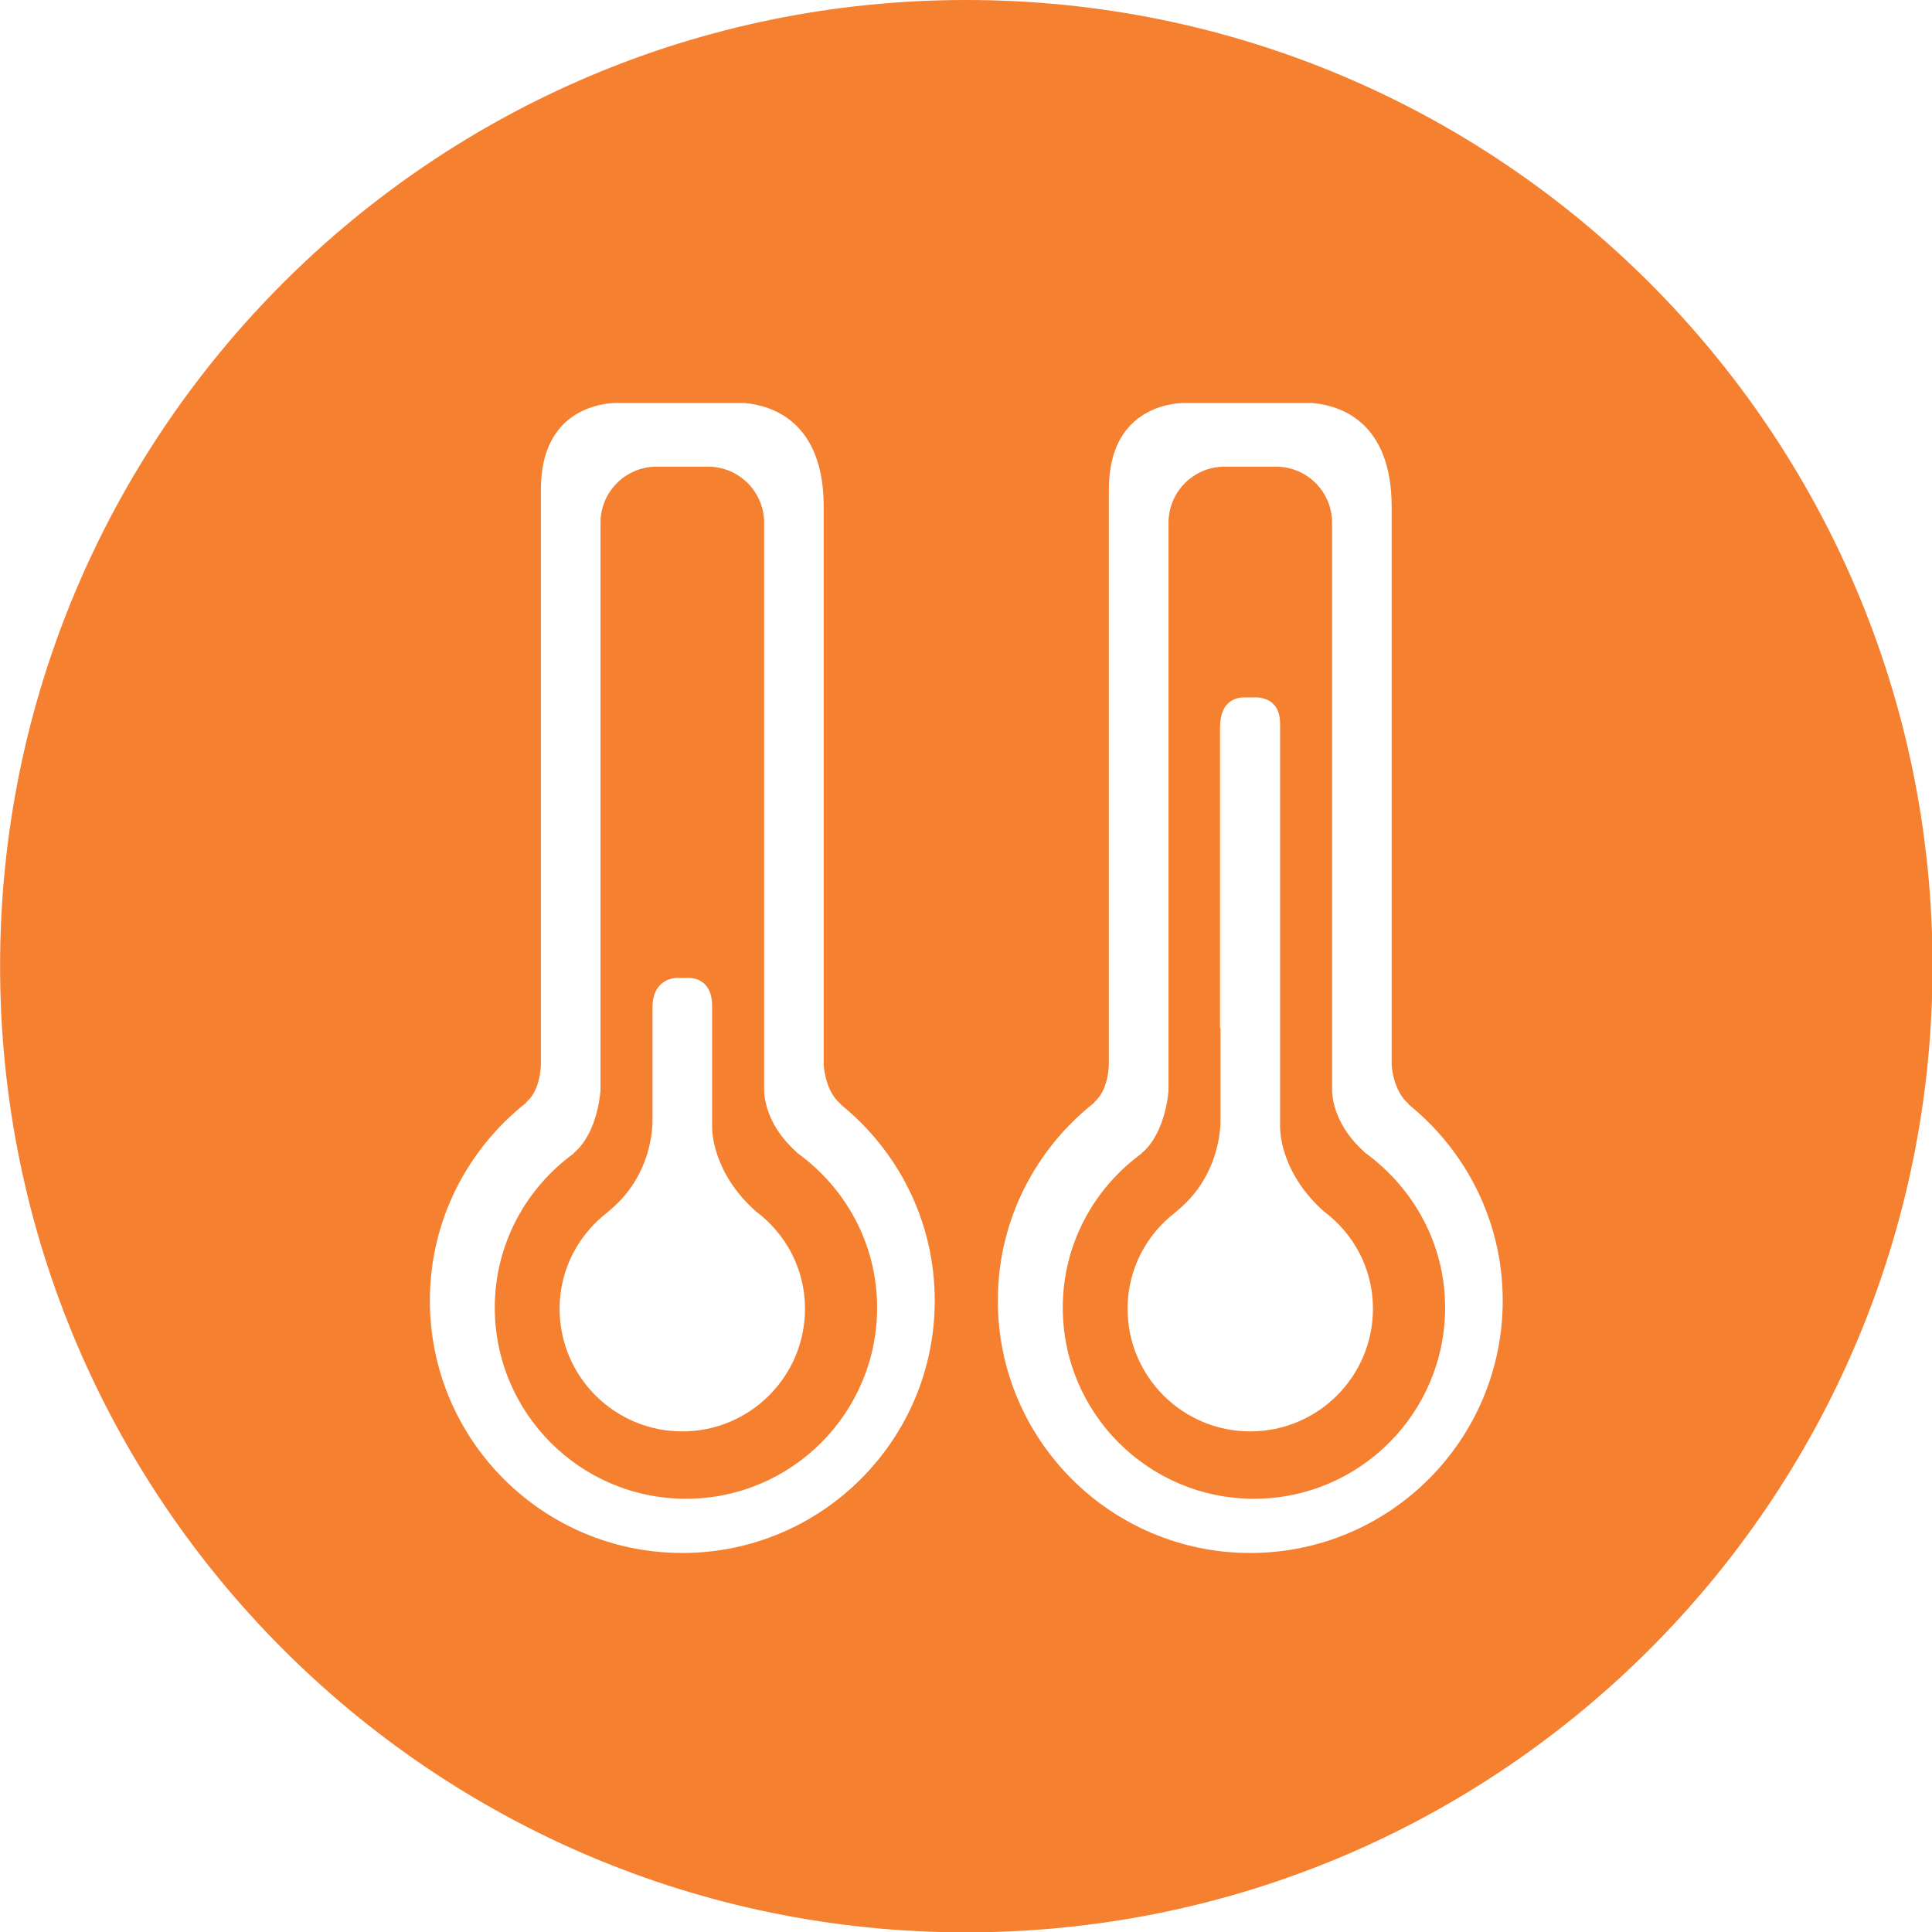
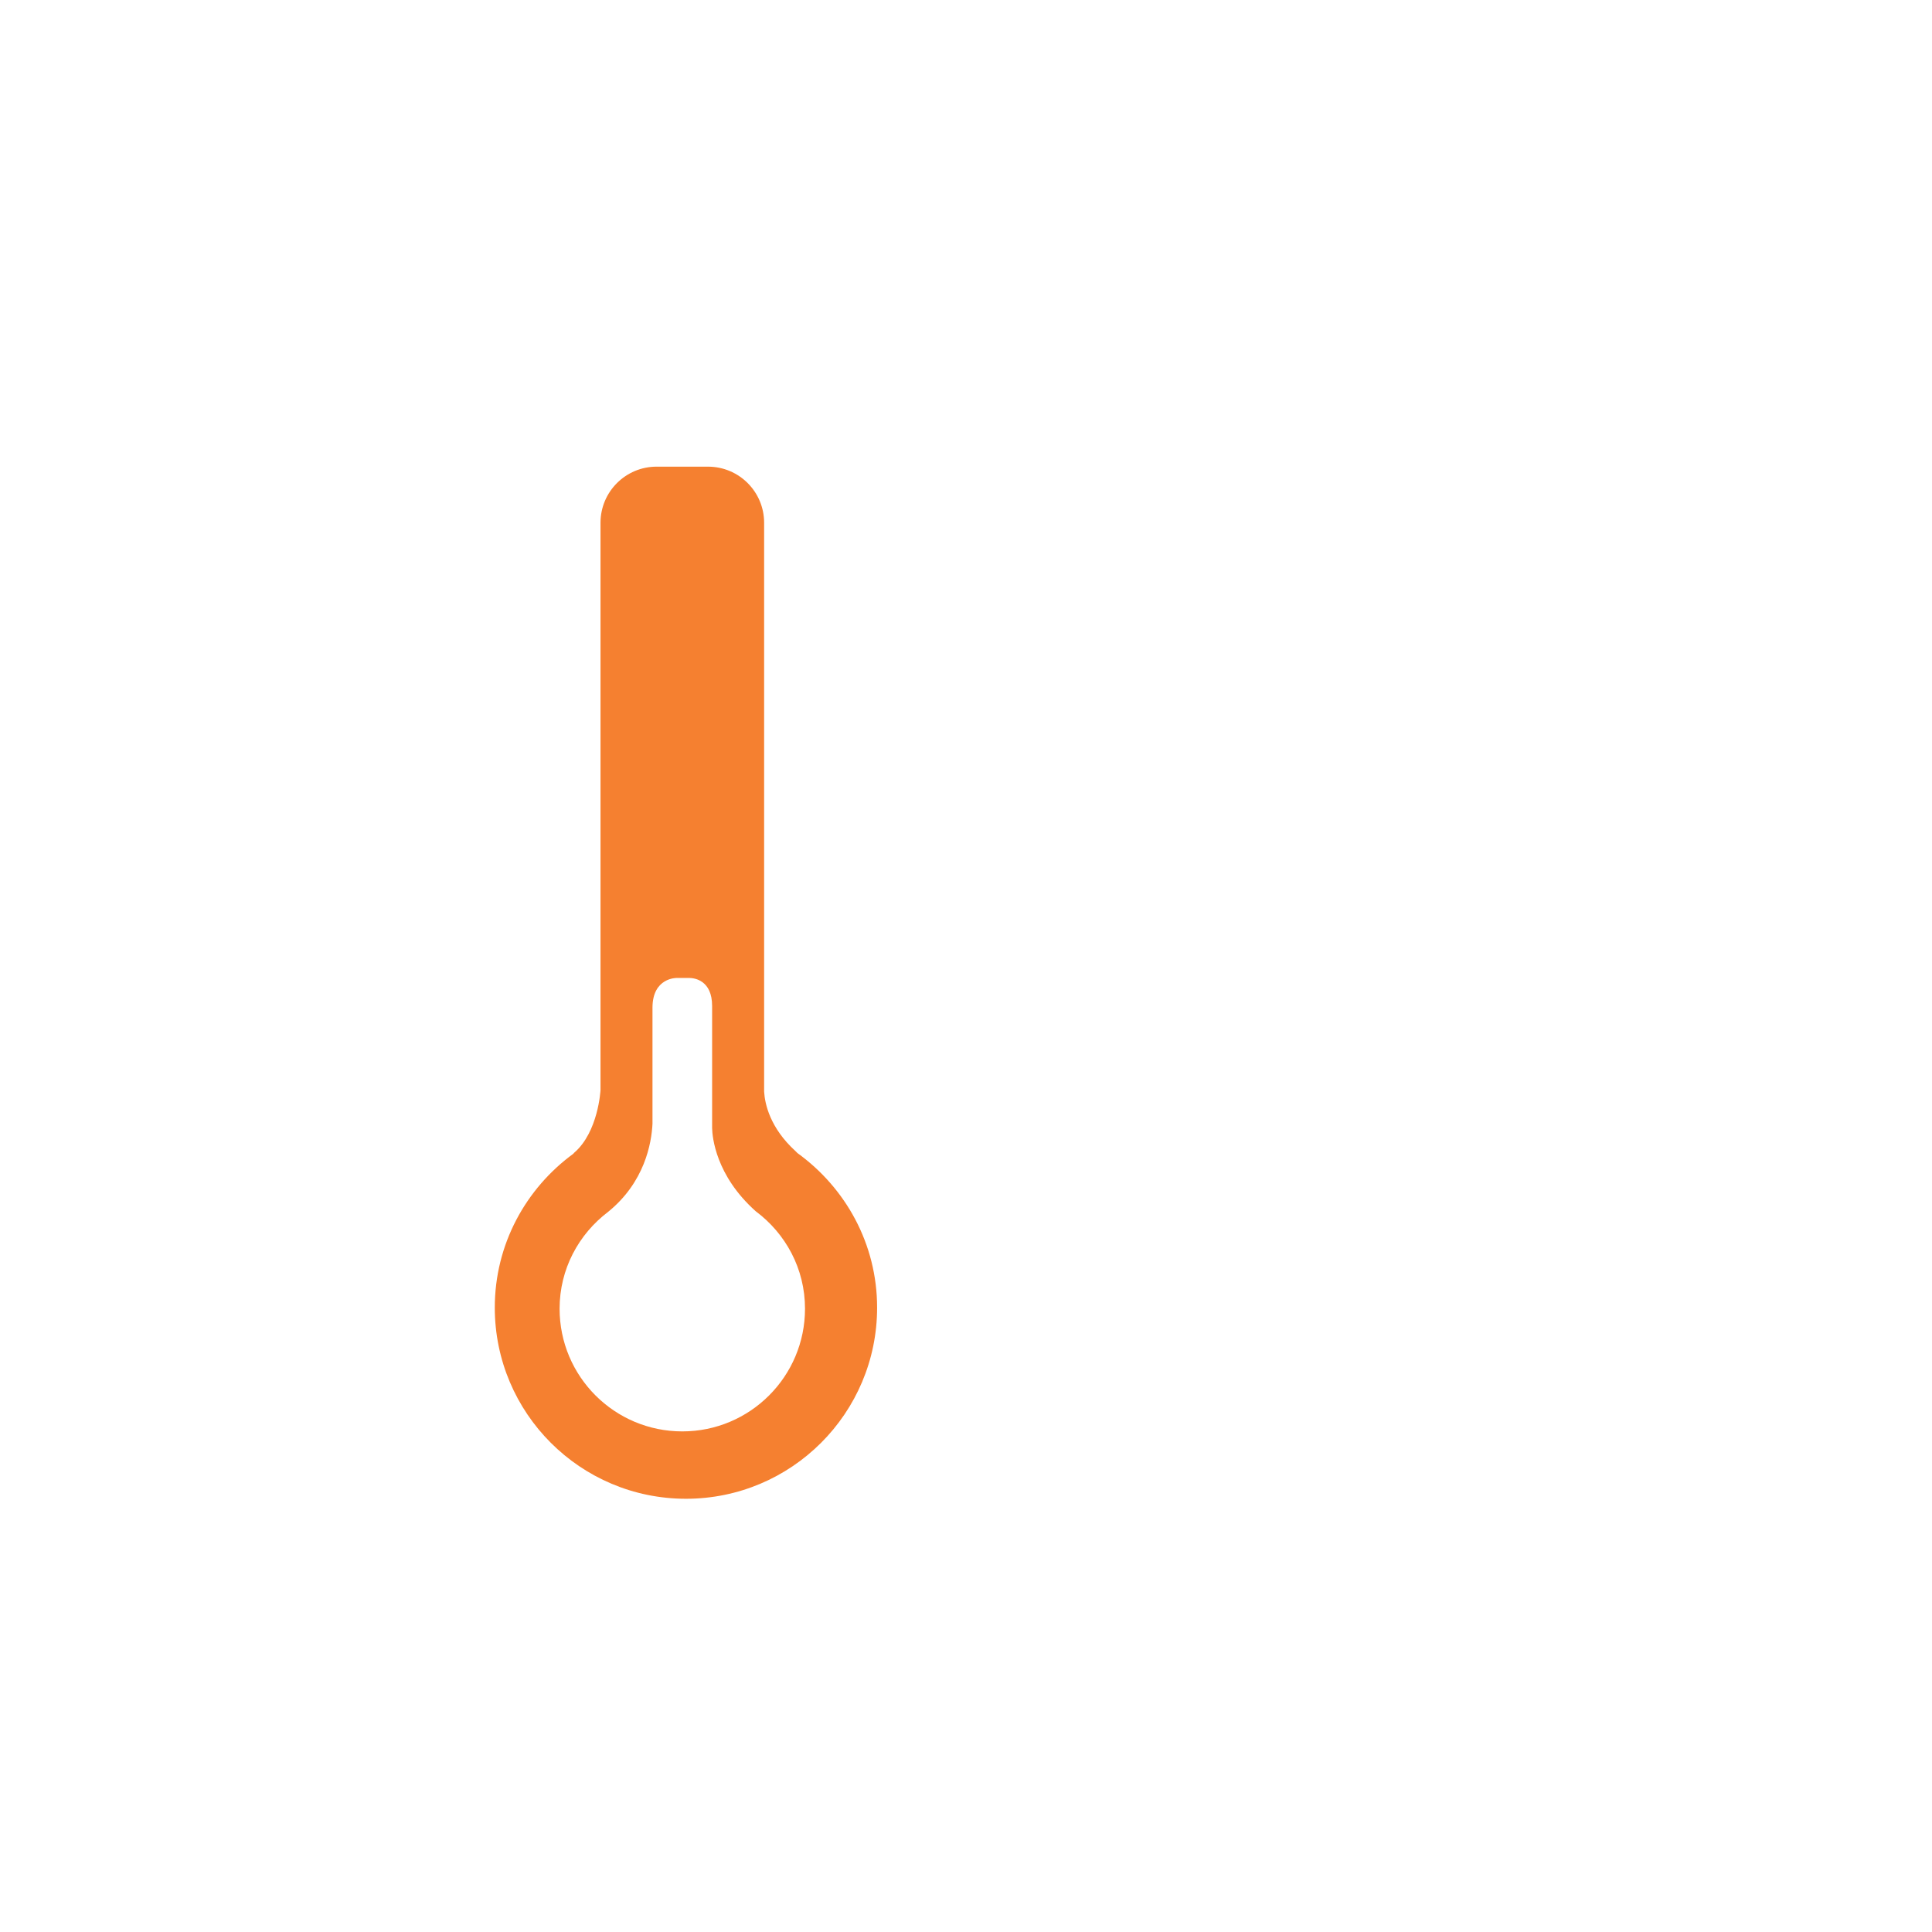
<svg xmlns="http://www.w3.org/2000/svg" width="100%" height="100%" viewBox="0 0 100 100" version="1.1" xml:space="preserve" style="fill-rule:evenodd;clip-rule:evenodd;stroke-linejoin:round;stroke-miterlimit:1.414;">
  <g id="Calque1">
    <g transform="matrix(1.425,0,2.56791e-32,1.425,-18.743,-0.886)">
-       <path d="M58.565,52.614C56.105,52.614 54.109,50.62 54.109,48.158C54.109,46.717 54.801,45.452 55.864,44.644L55.863,44.641C57.2,43.565 57.448,42.146 57.484,41.441L57.484,37.968L57.468,37.968L57.468,27.038C57.468,26.055 58.094,25.959 58.303,25.954L58.799,25.954C59.044,25.963 59.649,26.067 59.649,26.895L59.649,41.598C59.659,41.927 59.781,43.317 61.226,44.611L61.232,44.616C62.316,45.423 63.024,46.701 63.022,48.158C63.022,50.619 61.027,52.614 58.565,52.614ZM62.723,42.481C62.723,42.481 62.708,42.461 62.679,42.436C61.746,41.585 61.566,40.715 61.538,40.275L61.538,19.61C61.538,18.485 60.627,17.572 59.5,17.572L57.634,17.572C56.508,17.572 55.597,18.484 55.597,19.61L55.597,40.218C55.597,40.218 55.516,41.742 54.638,42.493C54.624,42.505 54.61,42.527 54.61,42.527C52.885,43.789 51.756,45.815 51.756,48.118C51.756,51.951 54.865,55.061 58.698,55.061C62.534,55.061 65.643,51.951 65.643,48.118C65.643,45.801 64.494,43.765 62.723,42.481Z" style="fill:rgb(245,128,48);fill-rule:nonzero;" />
+       </g>
+     <g transform="matrix(1.425,0,2.56791e-32,1.425,-18.743,-0.886)">
+       <path d="M37.936,52.614C35.475,52.614 33.479,50.62 33.479,48.158C33.479,46.717 34.172,45.452 35.236,44.644C36.571,43.565 36.818,42.146 36.853,41.441L36.853,37.225C36.853,36.128 37.729,36.144 37.729,36.144L38.204,36.144C38.379,36.149 39.019,36.226 39.019,37.163L39.019,41.598C39.027,41.927 39.15,43.317 40.596,44.611L40.601,44.616C41.685,45.423 42.394,46.701 42.393,48.158C42.393,50.619 40.397,52.614 37.936,52.614ZM42.118,42.504C42.093,42.481 42.077,42.461 42.05,42.436C41.116,41.585 40.936,40.715 40.908,40.275L40.908,19.61C40.908,18.485 39.996,17.572 38.87,17.572L37.003,17.572C35.878,17.572 34.965,18.484 34.965,19.61L34.965,40.218C34.965,40.218 34.886,41.742 34.008,42.493C33.994,42.505 33.98,42.527 33.98,42.527C32.255,43.789 31.125,45.815 31.125,48.118C31.125,51.951 34.234,55.061 38.069,55.061C41.904,55.061 45.012,51.951 45.012,48.118C45.012,45.801 43.864,43.765 42.118,42.504Z" style="fill:rgb(245,128,48);fill-rule:nonzero;" />
    </g>
    <g transform="matrix(1.425,0,2.56791e-32,1.425,-18.743,-0.886)">
-       <path d="M37.936,52.614C35.475,52.614 33.479,50.62 33.479,48.158C33.479,46.717 34.172,45.452 35.236,44.644L35.232,44.641C36.571,43.565 36.818,42.146 36.853,41.441L36.853,37.225C36.853,36.128 37.729,36.144 37.729,36.144L38.204,36.144C38.379,36.149 39.019,36.226 39.019,37.163L39.019,41.598C39.027,41.927 39.15,43.317 40.596,44.611L40.601,44.616C41.685,45.423 42.394,46.701 42.393,48.158C42.393,50.619 40.397,52.614 37.936,52.614ZM42.118,42.504C42.093,42.481 42.077,42.461 42.05,42.436C41.116,41.585 40.936,40.715 40.908,40.275L40.908,19.61C40.908,18.485 39.996,17.572 38.87,17.572L37.003,17.572C35.878,17.572 34.965,18.484 34.965,19.61L34.965,40.218C34.965,40.218 34.886,41.742 34.008,42.493C33.994,42.505 33.98,42.527 33.98,42.527C32.255,43.789 31.125,45.815 31.125,48.118C31.125,51.951 34.234,55.061 38.069,55.061C41.904,55.061 45.012,51.951 45.012,48.118C45.012,45.801 43.864,43.765 42.118,42.504Z" style="fill:rgb(245,128,48);fill-rule:nonzero;" />
-     </g>
-     <g transform="matrix(1.425,0,2.56791e-32,1.425,-18.743,-0.886)">
-       <path d="M58.566,57.03C53.502,57.03 49.397,52.925 49.397,47.861C49.397,44.947 50.767,42.362 52.886,40.684L52.911,40.644C53.438,40.2 53.43,39.248 53.43,39.248L53.43,18.401C53.43,15.508 55.61,15.274 56.138,15.259L60.812,15.259C61.812,15.344 63.702,15.917 63.702,19.037L63.702,39.296C63.702,39.296 63.736,40.215 64.314,40.717C64.314,40.717 64.314,40.731 64.327,40.745C66.401,42.425 67.735,44.983 67.736,47.861C67.736,52.926 63.631,57.03 58.566,57.03ZM37.936,57.03C32.872,57.03 28.767,52.925 28.767,47.861C28.767,44.946 30.138,42.362 32.256,40.684C32.268,40.669 32.281,40.644 32.281,40.644C32.808,40.199 32.8,39.247 32.8,39.247L32.8,18.4C32.8,15.508 34.98,15.274 35.508,15.259L40.18,15.259C41.182,15.344 43.073,15.917 43.073,19.037L43.073,39.296C43.073,39.296 43.106,40.215 43.666,40.703C43.684,40.717 43.698,40.745 43.698,40.745C45.771,42.425 47.105,44.983 47.106,47.861C47.106,52.926 43.001,57.03 37.936,57.03ZM48.244,0.622C28.873,0.622 13.156,16.329 13.156,35.711C13.156,55.098 28.873,70.81 48.244,70.81C67.641,70.81 83.348,55.098 83.348,35.711C83.348,16.329 67.641,0.617 48.244,0.622Z" style="fill:rgb(245,128,48);fill-rule:nonzero;" />
-     </g>
+       </g>
  </g>
</svg>